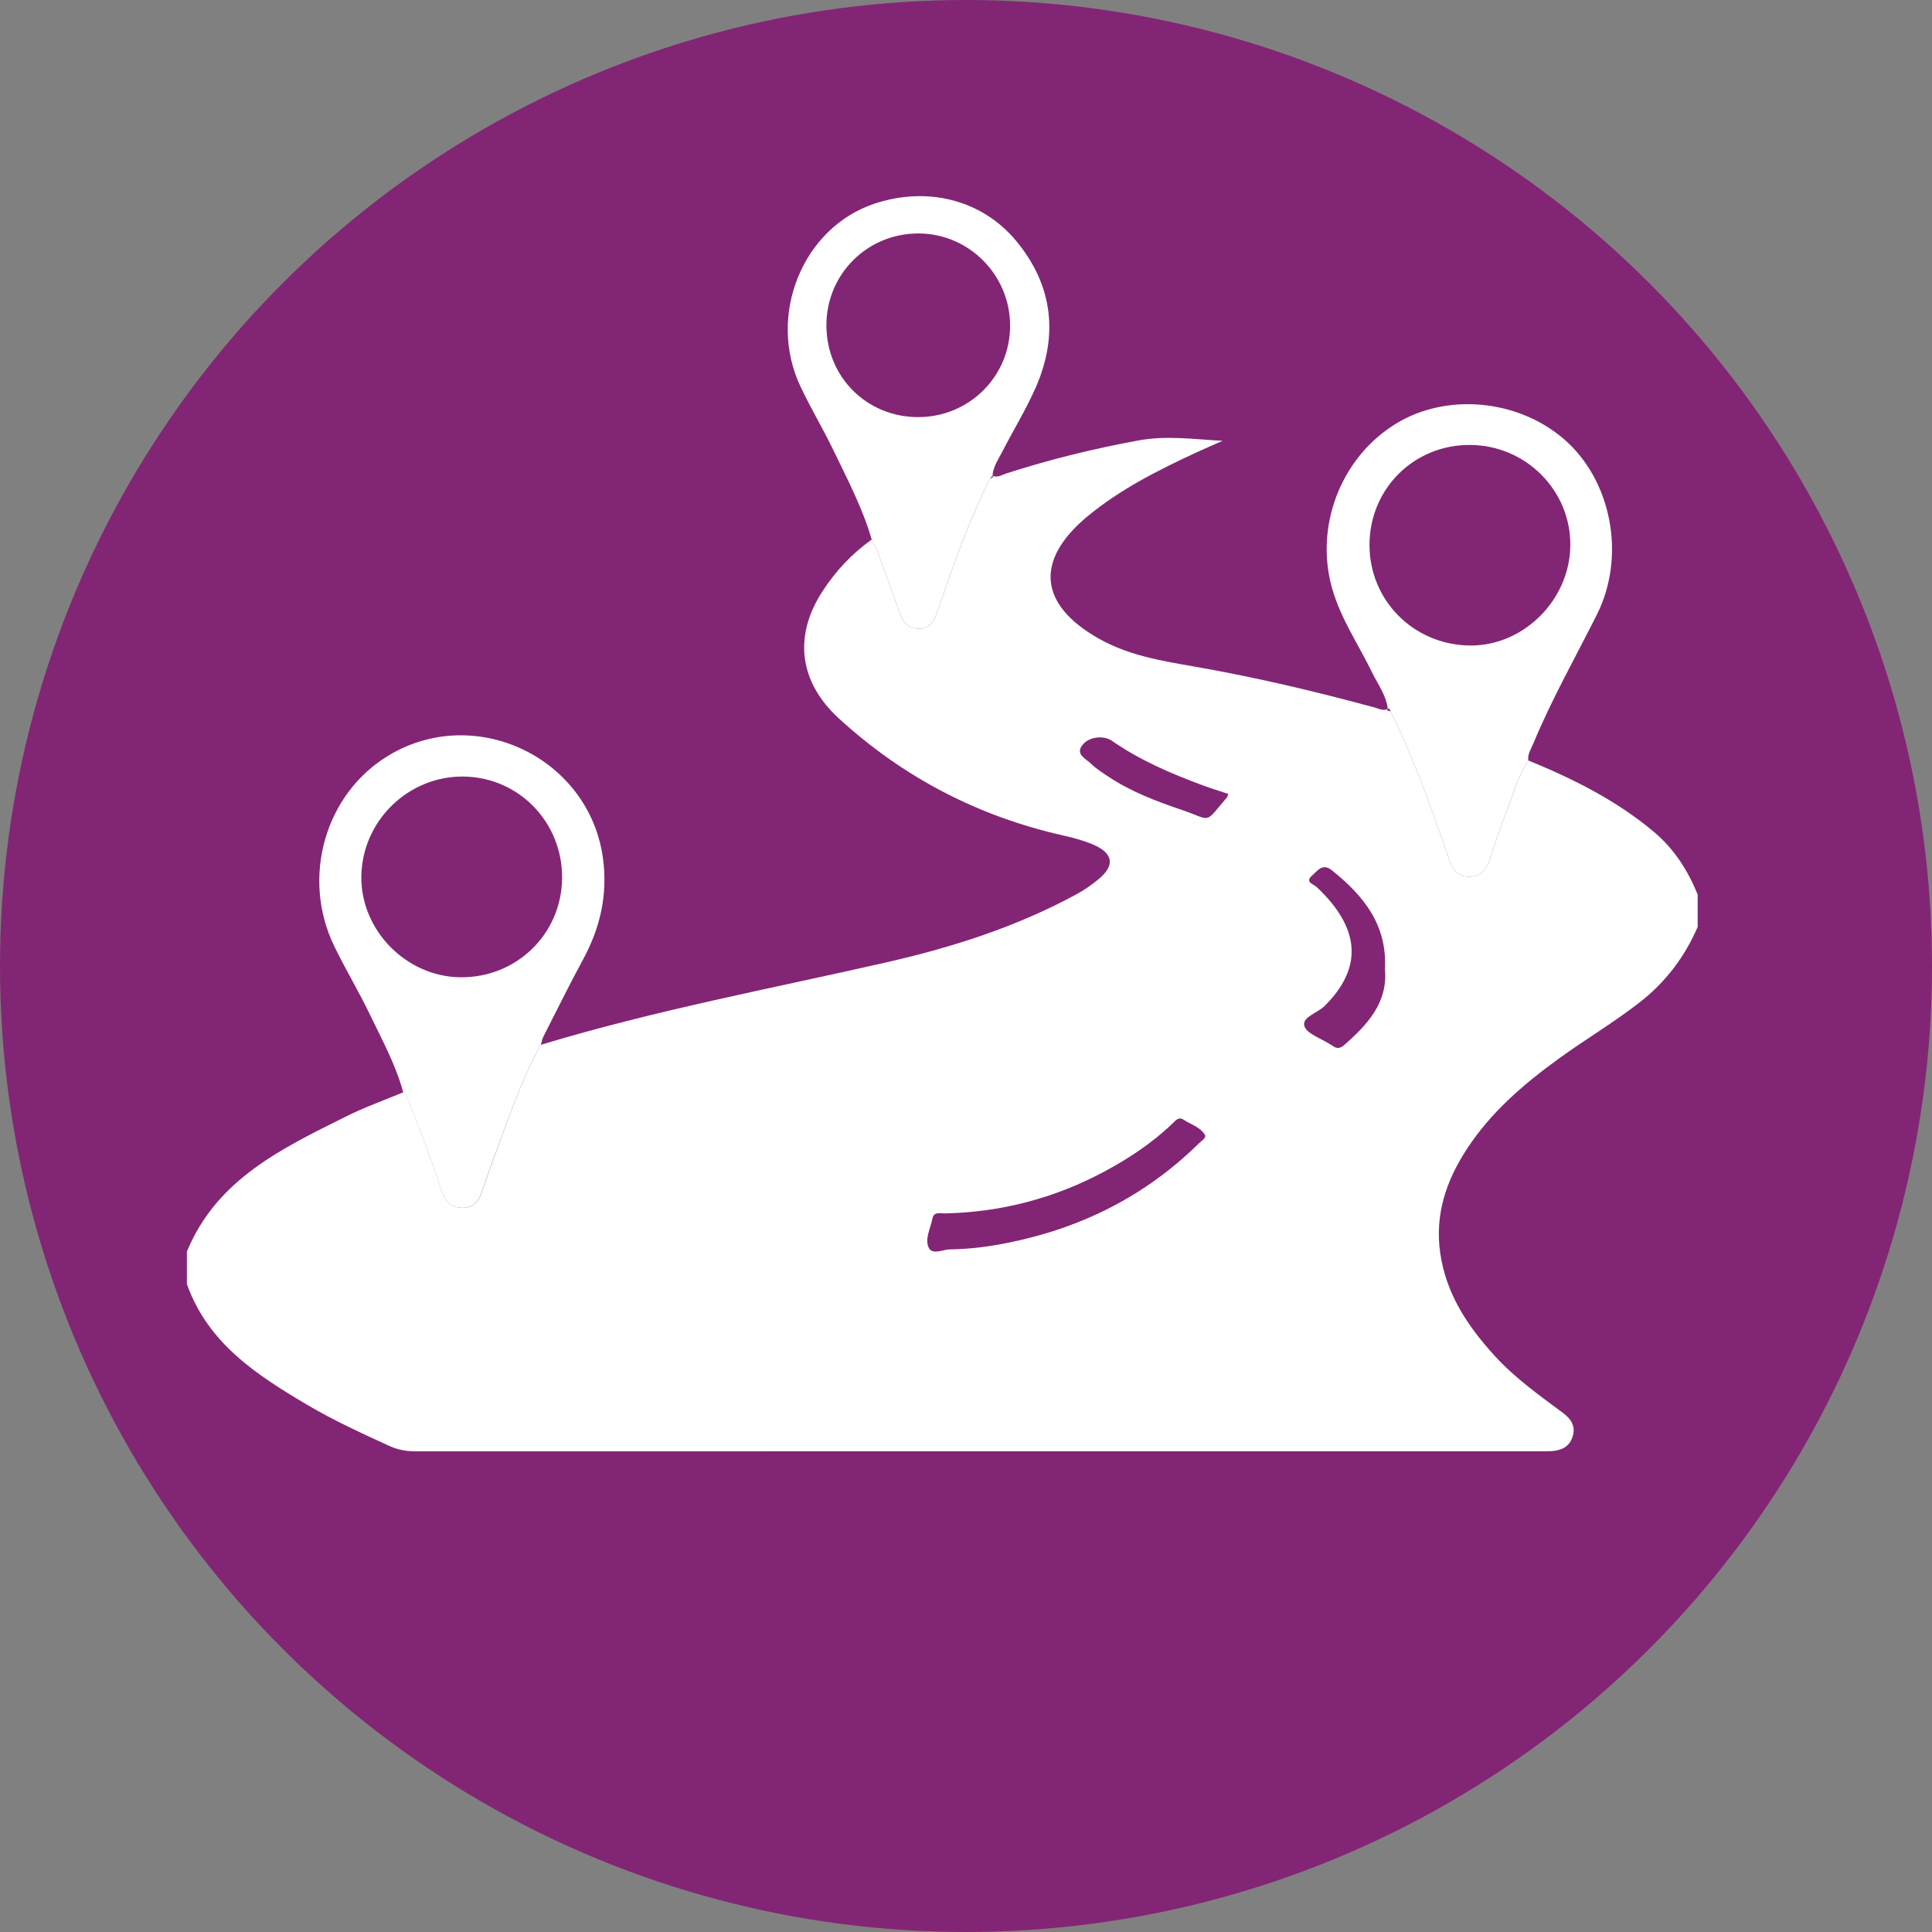
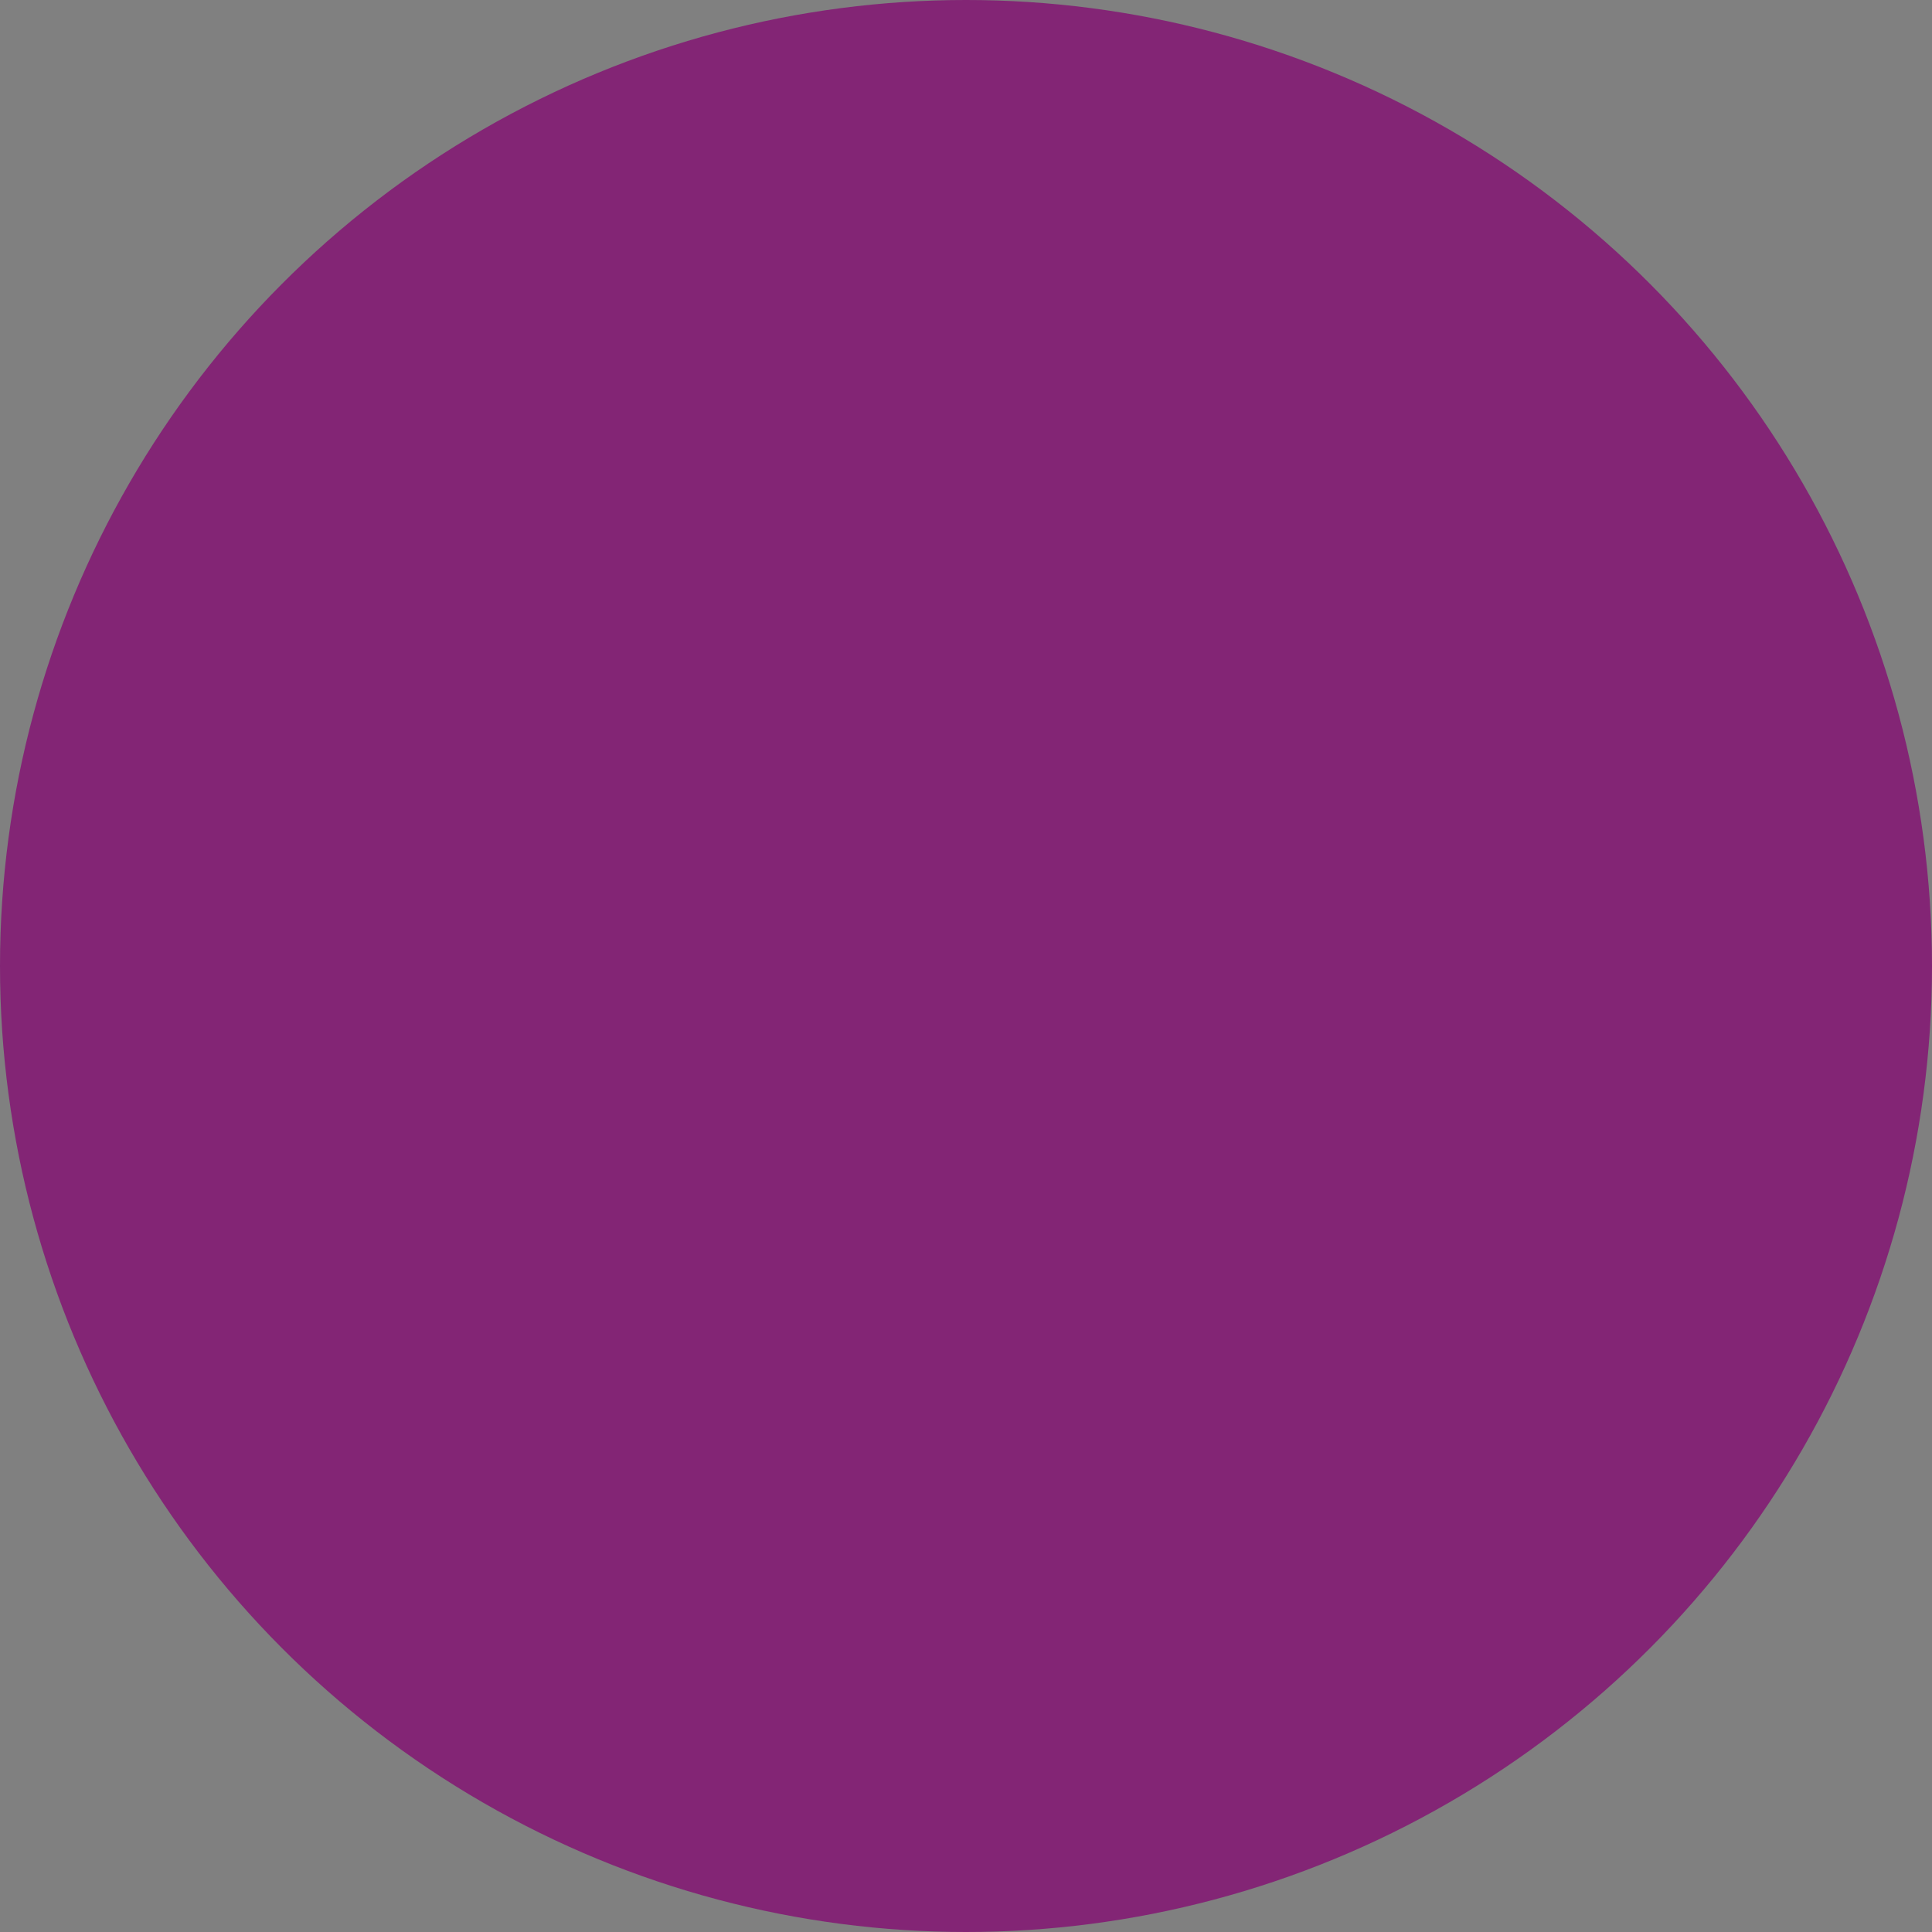
<svg xmlns="http://www.w3.org/2000/svg" version="1.1" id="Layer_1" x="0px" y="0px" width="60px" height="60px" viewBox="0 0 60 60" xml:space="preserve">
  <rect x="0" y="0" width="60" height="60" fill="#808080" stroke="none" />
  <circle fill="#832575" cx="30" cy="30" r="30" />
  <g>
-     <path fill="#FFFFFF" d="M16.797,32.448c3.534-1.072,7.161-1.747,10.755-2.567c2.038-0.465,4.027-1.102,5.876-2.107   c0.24-0.13,0.468-0.289,0.679-0.462c0.528-0.432,0.474-0.814-0.162-1.084c-0.292-0.124-0.605-0.209-0.916-0.279   c-2.647-0.595-4.969-1.8-6.974-3.634c-1.227-1.122-1.424-2.542-0.517-3.944c0.413-0.637,0.917-1.177,1.534-1.615   c0.06,0.121,0.132,0.238,0.178,0.365c0.242,0.656,0.48,1.314,0.714,1.973c0.098,0.276,0.289,0.433,0.578,0.43   c0.277-0.003,0.439-0.182,0.531-0.43c0.048-0.128,0.093-0.258,0.137-0.387c0.445-1.311,0.925-2.608,1.536-3.853   c0.042-0.016,0.117-0.001,0.081-0.088l-0.005,0.008c0.159,0.073,0.291-0.027,0.43-0.071c1.35-0.435,2.724-0.772,4.118-1.027   c0.853-0.156,1.717-0.034,2.599,0.015c-0.27,0.119-0.542,0.234-0.809,0.358c-1.19,0.552-2.359,1.138-3.38,1.981   c-1.653,1.367-1.523,2.752,0.352,3.807c0.911,0.513,1.916,0.683,2.92,0.857c1.907,0.33,3.787,0.776,5.653,1.282   c0.125,0.034,0.254,0.113,0.393,0.038c0,0-0.005-0.008-0.005-0.008c-0.032,0.093,0.045,0.069,0.088,0.082   c0.742,1.484,1.282,3.049,1.828,4.611c0.105,0.3,0.261,0.521,0.602,0.526c0.355,0.005,0.546-0.203,0.652-0.527   c0.16-0.491,0.321-0.982,0.511-1.461c0.216-0.546,0.357-1.124,0.69-1.62c1.397,0.573,2.738,1.24,3.904,2.222   c0.628,0.529,1.048,1.192,1.354,1.94c0,0.336,0,0.672,0,1.008c-0.405,0.936-1,1.72-1.809,2.349c-0.809,0.629-1.69,1.15-2.517,1.75   c-1.092,0.793-2.109,1.668-2.852,2.814c-0.63,0.971-0.986,2.013-0.819,3.201c0.181,1.286,0.859,2.294,1.706,3.219   c0.623,0.681,1.371,1.211,2.106,1.758c0.252,0.187,0.408,0.419,0.299,0.747c-0.107,0.322-0.367,0.427-0.679,0.443   c-0.061,0.003-0.122,0.002-0.183,0.002c-11.699,0-23.397,0-35.096,0.002c-0.281,0-0.542-0.054-0.796-0.171   c-0.859-0.394-1.72-0.788-2.534-1.268c-1.57-0.928-3.092-1.911-3.744-3.756c0-0.336,0-0.672,0-1.008   c0.927-2.253,2.962-3.207,4.953-4.201c0.571-0.285,1.178-0.499,1.768-0.746c0.093,0.064,0.125,0.163,0.165,0.264   c0.361,0.92,0.714,1.841,1.018,2.782c0.097,0.302,0.27,0.539,0.647,0.542c0.358,0.003,0.514-0.204,0.615-0.502   c0.122-0.36,0.243-0.72,0.377-1.075C15.789,34.755,16.176,33.553,16.797,32.448z M29.48,38.802   c0.695-0.011,1.284-0.096,1.867-0.215c2.25-0.459,4.226-1.448,5.872-3.066c0.084-0.083,0.255-0.186,0.201-0.277   c-0.144-0.241-0.433-0.319-0.66-0.469c-0.159-0.106-0.254,0.027-0.35,0.119c-0.633,0.607-1.356,1.084-2.125,1.496   c-1.546,0.826-3.196,1.257-4.949,1.294c-0.139,0.003-0.333-0.063-0.377,0.154c-0.062,0.311-0.255,0.662-0.108,0.927   C28.969,38.978,29.327,38.796,29.48,38.802z M43.011,30.102c0.075-1.392-0.674-2.292-1.648-3.074   c-0.293-0.235-0.449,0.019-0.614,0.162c-0.24,0.208,0.053,0.272,0.144,0.359c1.36,1.283,1.439,2.51,0.24,3.696   c-0.218,0.216-0.706,0.343-0.625,0.617c0.072,0.245,0.513,0.382,0.792,0.566c0.025,0.017,0.055,0.028,0.079,0.046   c0.127,0.1,0.239,0.093,0.364-0.017C42.471,31.819,43.105,31.132,43.011,30.102z M38.145,24.656   c-0.283-0.095-0.543-0.174-0.797-0.268c-0.985-0.365-1.947-0.778-2.815-1.381c-0.252-0.175-0.728-0.142-0.936,0.155   c-0.192,0.276,0.133,0.404,0.283,0.553c0.16,0.158,0.357,0.282,0.547,0.408c0.703,0.466,1.488,0.764,2.278,1.031   c0.955,0.323,0.671,0.463,1.408-0.402C38.122,24.743,38.122,24.725,38.145,24.656z" />
-     <path fill="#FFFFFF" d="M47.464,23.618c-0.333,0.496-0.475,1.074-0.69,1.62c-0.19,0.48-0.351,0.971-0.511,1.461   c-0.106,0.324-0.297,0.532-0.652,0.527C45.27,27.221,45.114,27,45.009,26.7c-0.547-1.562-1.086-3.127-1.828-4.611   c-0.009-0.049-0.024-0.092-0.088-0.082c0,0,0.005,0.008,0.005,0.008c-0.048-0.421-0.302-0.754-0.48-1.119   c-0.458-0.941-1.071-1.81-1.307-2.855c-0.426-1.888,0.416-3.9,2.06-4.894c1.559-0.943,3.735-0.747,5.168,0.464   c1.503,1.27,1.973,3.641,1.055,5.474c-0.668,1.334-1.407,2.632-1.978,4.013C47.546,23.266,47.433,23.421,47.464,23.618z    M42.531,16.917c-0.003,1.725,1.361,3.102,3.102,3.13c1.674,0.027,3.125-1.415,3.135-3.117c0.011-1.709-1.393-3.108-3.122-3.112   C43.908,13.813,42.534,15.18,42.531,16.917z" />
-     <path fill="#FFFFFF" d="M16.797,32.448c-0.621,1.104-1.008,2.307-1.453,3.485c-0.134,0.355-0.255,0.715-0.377,1.075   c-0.101,0.298-0.257,0.505-0.615,0.502c-0.377-0.003-0.549-0.24-0.647-0.542c-0.303-0.941-0.657-1.862-1.018-2.782   c-0.04-0.101-0.072-0.2-0.165-0.264c-0.232-0.857-0.659-1.632-1.04-2.425c-0.343-0.714-0.753-1.395-1.099-2.107   c-1.04-2.136-0.288-4.747,1.694-5.933c2.706-1.62,6.238,0.094,6.651,3.214c0.148,1.12-0.088,2.142-0.618,3.122   c-0.427,0.79-0.826,1.596-1.233,2.397C16.837,32.27,16.823,32.362,16.797,32.448z M17.456,27.301   c0.031-1.736-1.319-3.152-3.038-3.184c-1.727-0.032-3.171,1.367-3.196,3.097c-0.024,1.669,1.385,3.111,3.063,3.136   C16.024,30.374,17.424,29.028,17.456,27.301z" />
-     <path fill="#FFFFFF" d="M30.746,14.855c-0.612,1.244-1.091,2.542-1.536,3.853c-0.044,0.13-0.089,0.259-0.137,0.387   c-0.092,0.248-0.255,0.427-0.531,0.43c-0.289,0.003-0.48-0.154-0.578-0.43c-0.235-0.659-0.472-1.317-0.714-1.973   c-0.047-0.126-0.118-0.243-0.178-0.365c-0.281-0.97-0.749-1.861-1.185-2.765c-0.324-0.672-0.71-1.315-1.028-1.989   c-1.045-2.213,0.071-4.943,2.308-5.681c1.637-0.54,3.334-0.123,4.402,1.173c1.13,1.371,1.306,2.92,0.595,4.542   c-0.299,0.682-0.695,1.321-1.035,1.986c-0.123,0.241-0.288,0.468-0.306,0.753c0,0,0.005-0.008,0.005-0.008   C30.8,14.796,30.773,14.826,30.746,14.855z M28.511,12.954c1.583,0.002,2.857-1.262,2.859-2.834   c0.002-1.574-1.269-2.861-2.834-2.87c-1.601-0.008-2.878,1.266-2.871,2.866C25.672,11.71,26.918,12.953,28.511,12.954z" />
-   </g>
+     </g>
</svg>